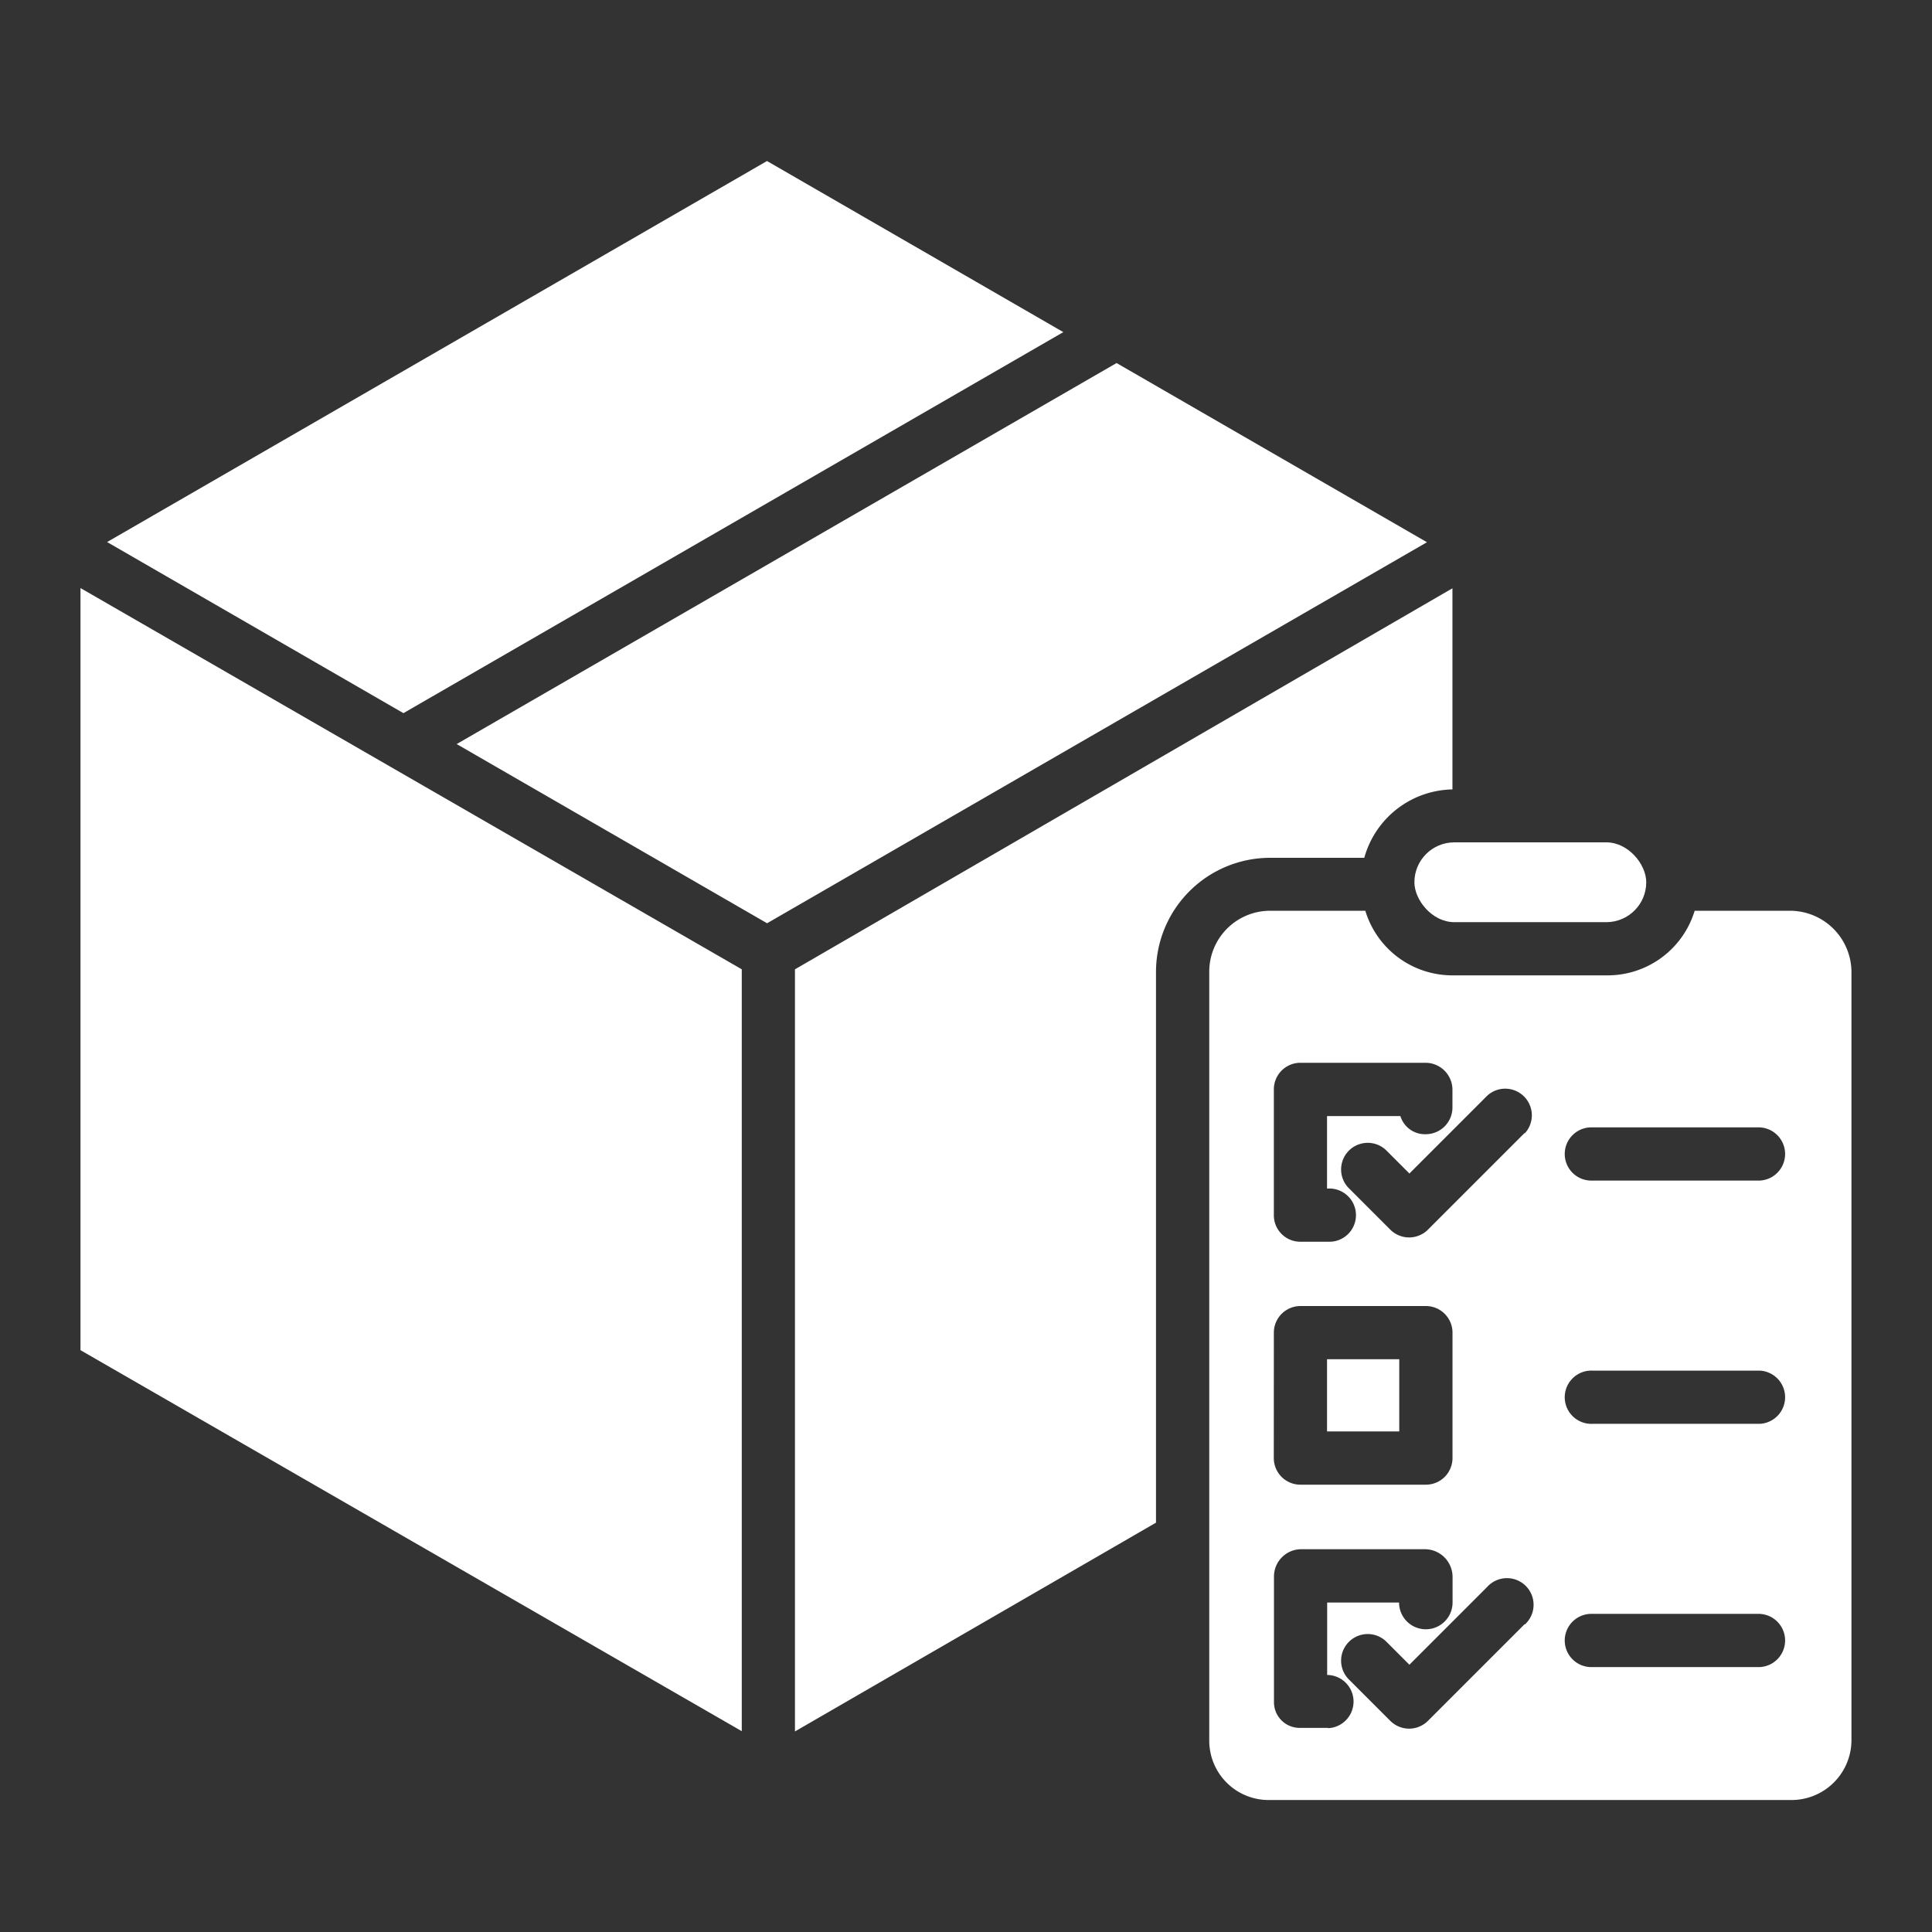
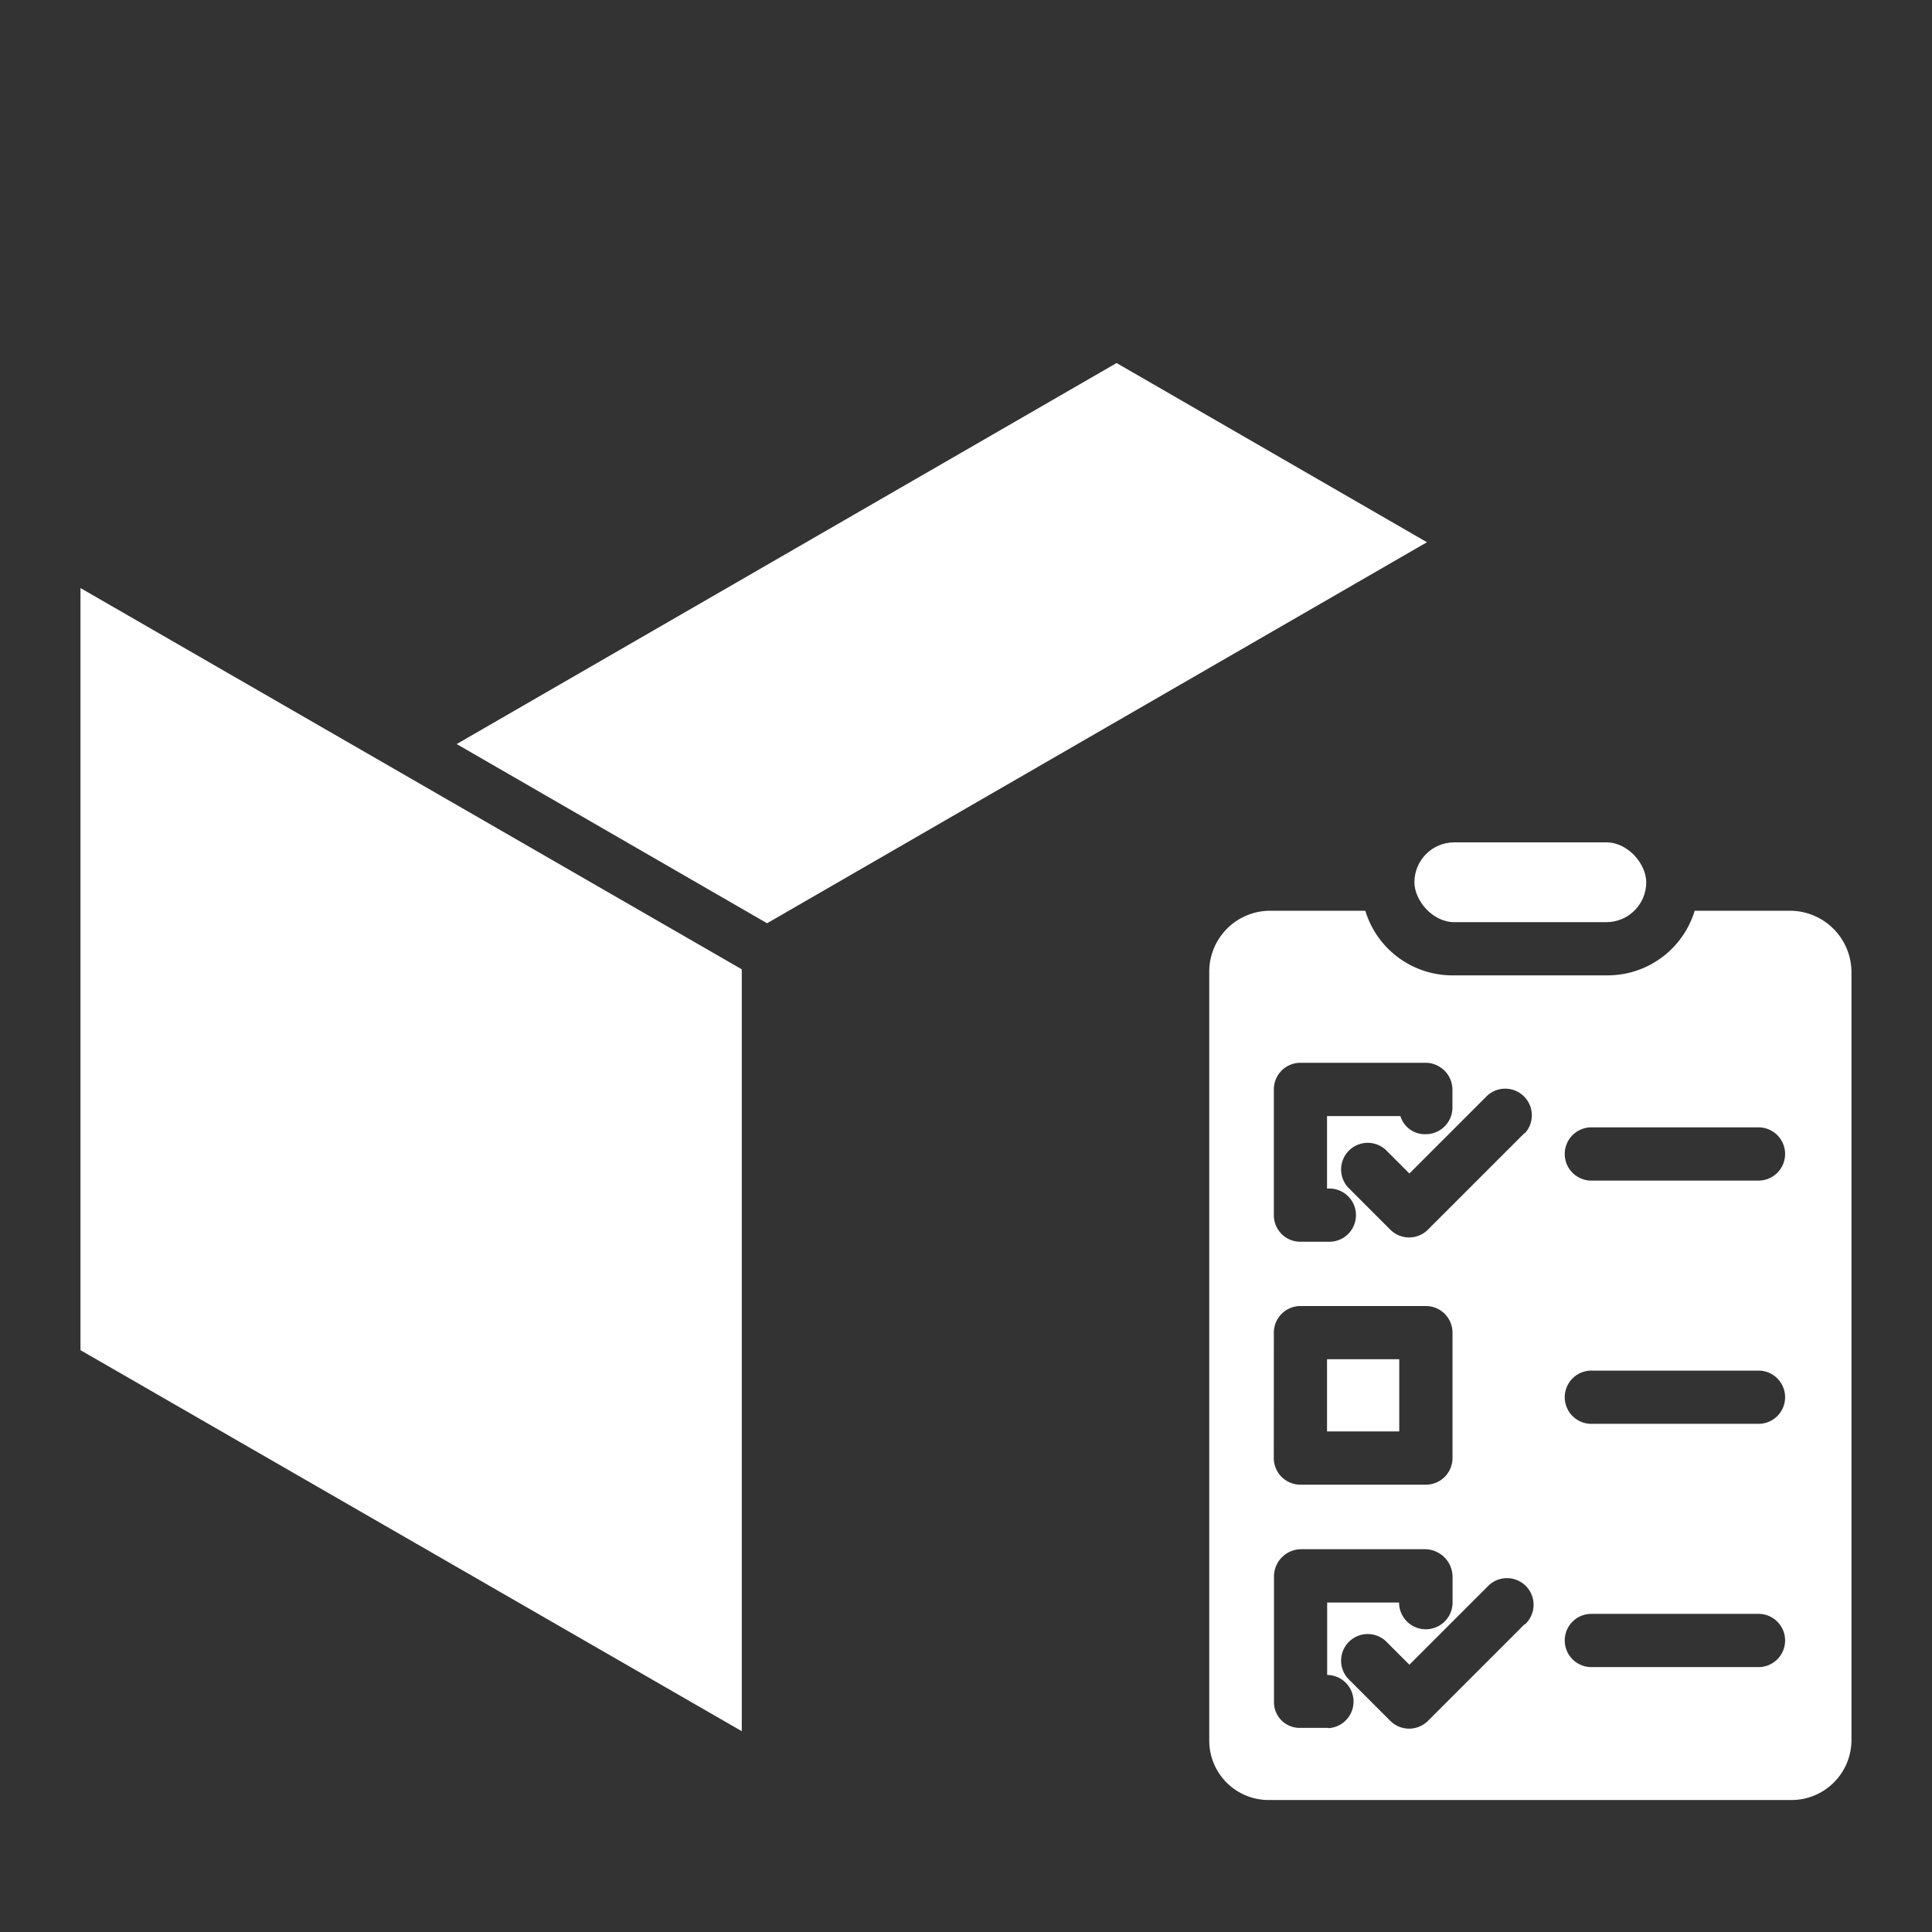
<svg xmlns="http://www.w3.org/2000/svg" width="32" height="32" viewBox="0 0 32 32">
  <rect x="0" y="0" width="32" height="32" fill="#333333" stroke="none" />
  <g id="orders-payments-active" transform="translate(-570 -832)">
    <g id="Group_9846" data-name="Group 9846" transform="translate(571.333 834.667)">
      <path id="Path_11514" data-name="Path 11514" d="M127.127,103.1l10.93-6.311-5.141-2.968-10.93,6.311Z" transform="translate(-115.755 -90.475)" fill="#fff" />
      <path id="Path_11515" data-name="Path 11515" d="M33.953,159.4,23,153.085v12.623l10.953,6.311Z" transform="translate(-23 -146.012)" fill="#fff" />
      <rect id="Rectangle_2175" data-name="Rectangle 2175" width="1.196" height="1.196" transform="translate(20.647 19.846)" fill="#fff" />
-       <path id="Path_11516" data-name="Path 11516" d="M211,159.4v12.623l5.98-3.458v-9.112a1.891,1.891,0,0,1,1.882-1.9h1.568a1.544,1.544,0,0,1,1.474-1.133h-.014v-3.331Z" transform="translate(-199.166 -146.012)" fill="#fff" />
      <rect id="Rectangle_2176" data-name="Rectangle 2176" width="3.84" height="1.322" rx="0.661" transform="translate(22.094 11.285)" fill="#fff" />
-       <path id="Path_11517" data-name="Path 11517" d="M45.851,43.551l-4.908-2.834-10.93,6.311,4.908,2.834Z" transform="translate(-29.572 -40.717)" fill="#fff" />
      <path id="Path_11518" data-name="Path 11518" d="M329.625,238H328.04a1.507,1.507,0,0,1-1.457,1.07h-2.541a1.507,1.507,0,0,1-1.457-1.07H321a1.009,1.009,0,0,0-1,1.019V251.74a.984.984,0,0,0,1,.989h8.625a.994.994,0,0,0,1.012-.989V239.019A1.019,1.019,0,0,0,329.625,238Zm-8.555,2.961a.44.44,0,0,1,.437-.443h2.076a.447.447,0,0,1,.445.443v.3a.442.442,0,0,1-.443.44.424.424,0,0,1-.419-.3h-1.215v1.2h.017a.441.441,0,1,1,0,.881h-.461a.438.438,0,0,1-.437-.44Zm0,4.027a.441.441,0,0,1,.441-.441h2.077a.441.441,0,0,1,.441.441v2.077a.441.441,0,0,1-.441.441H321.51a.441.441,0,0,1-.441-.441Zm.9,6.546h-.461a.425.425,0,0,1-.437-.425v-2.076a.453.453,0,0,1,.437-.458h2.076a.46.46,0,0,1,.445.458v.425a.443.443,0,1,1-.886,0h-1.191v1.2h.017a.441.441,0,0,1,0,.881Zm3.252-1.716-1.6,1.6a.441.441,0,0,1-.623,0l-.7-.7a.441.441,0,0,1,.623-.623l.393.393,1.29-1.29a.441.441,0,1,1,.623.623Zm0-8.136-1.6,1.6a.441.441,0,0,1-.623,0l-.7-.7a.441.441,0,0,1,.623-.623l.393.393,1.29-1.29a.441.441,0,0,1,.623.623Zm3.9,8.845H326.35a.441.441,0,1,1,0-.881h2.768a.441.441,0,0,1,0,.881Zm0-4.029H326.35a.441.441,0,1,1,0-.881h2.768a.441.441,0,0,1,0,.881Zm0-4.029H326.35a.441.441,0,1,1,0-.881h2.768a.441.441,0,0,1,0,.881Z" transform="translate(-301.304 -225.582)" fill="#fff" />
    </g>
    <rect id="Rectangle_2177" data-name="Rectangle 2177" width="32" height="32" transform="translate(570 832)" fill="none" />
  </g>
</svg>